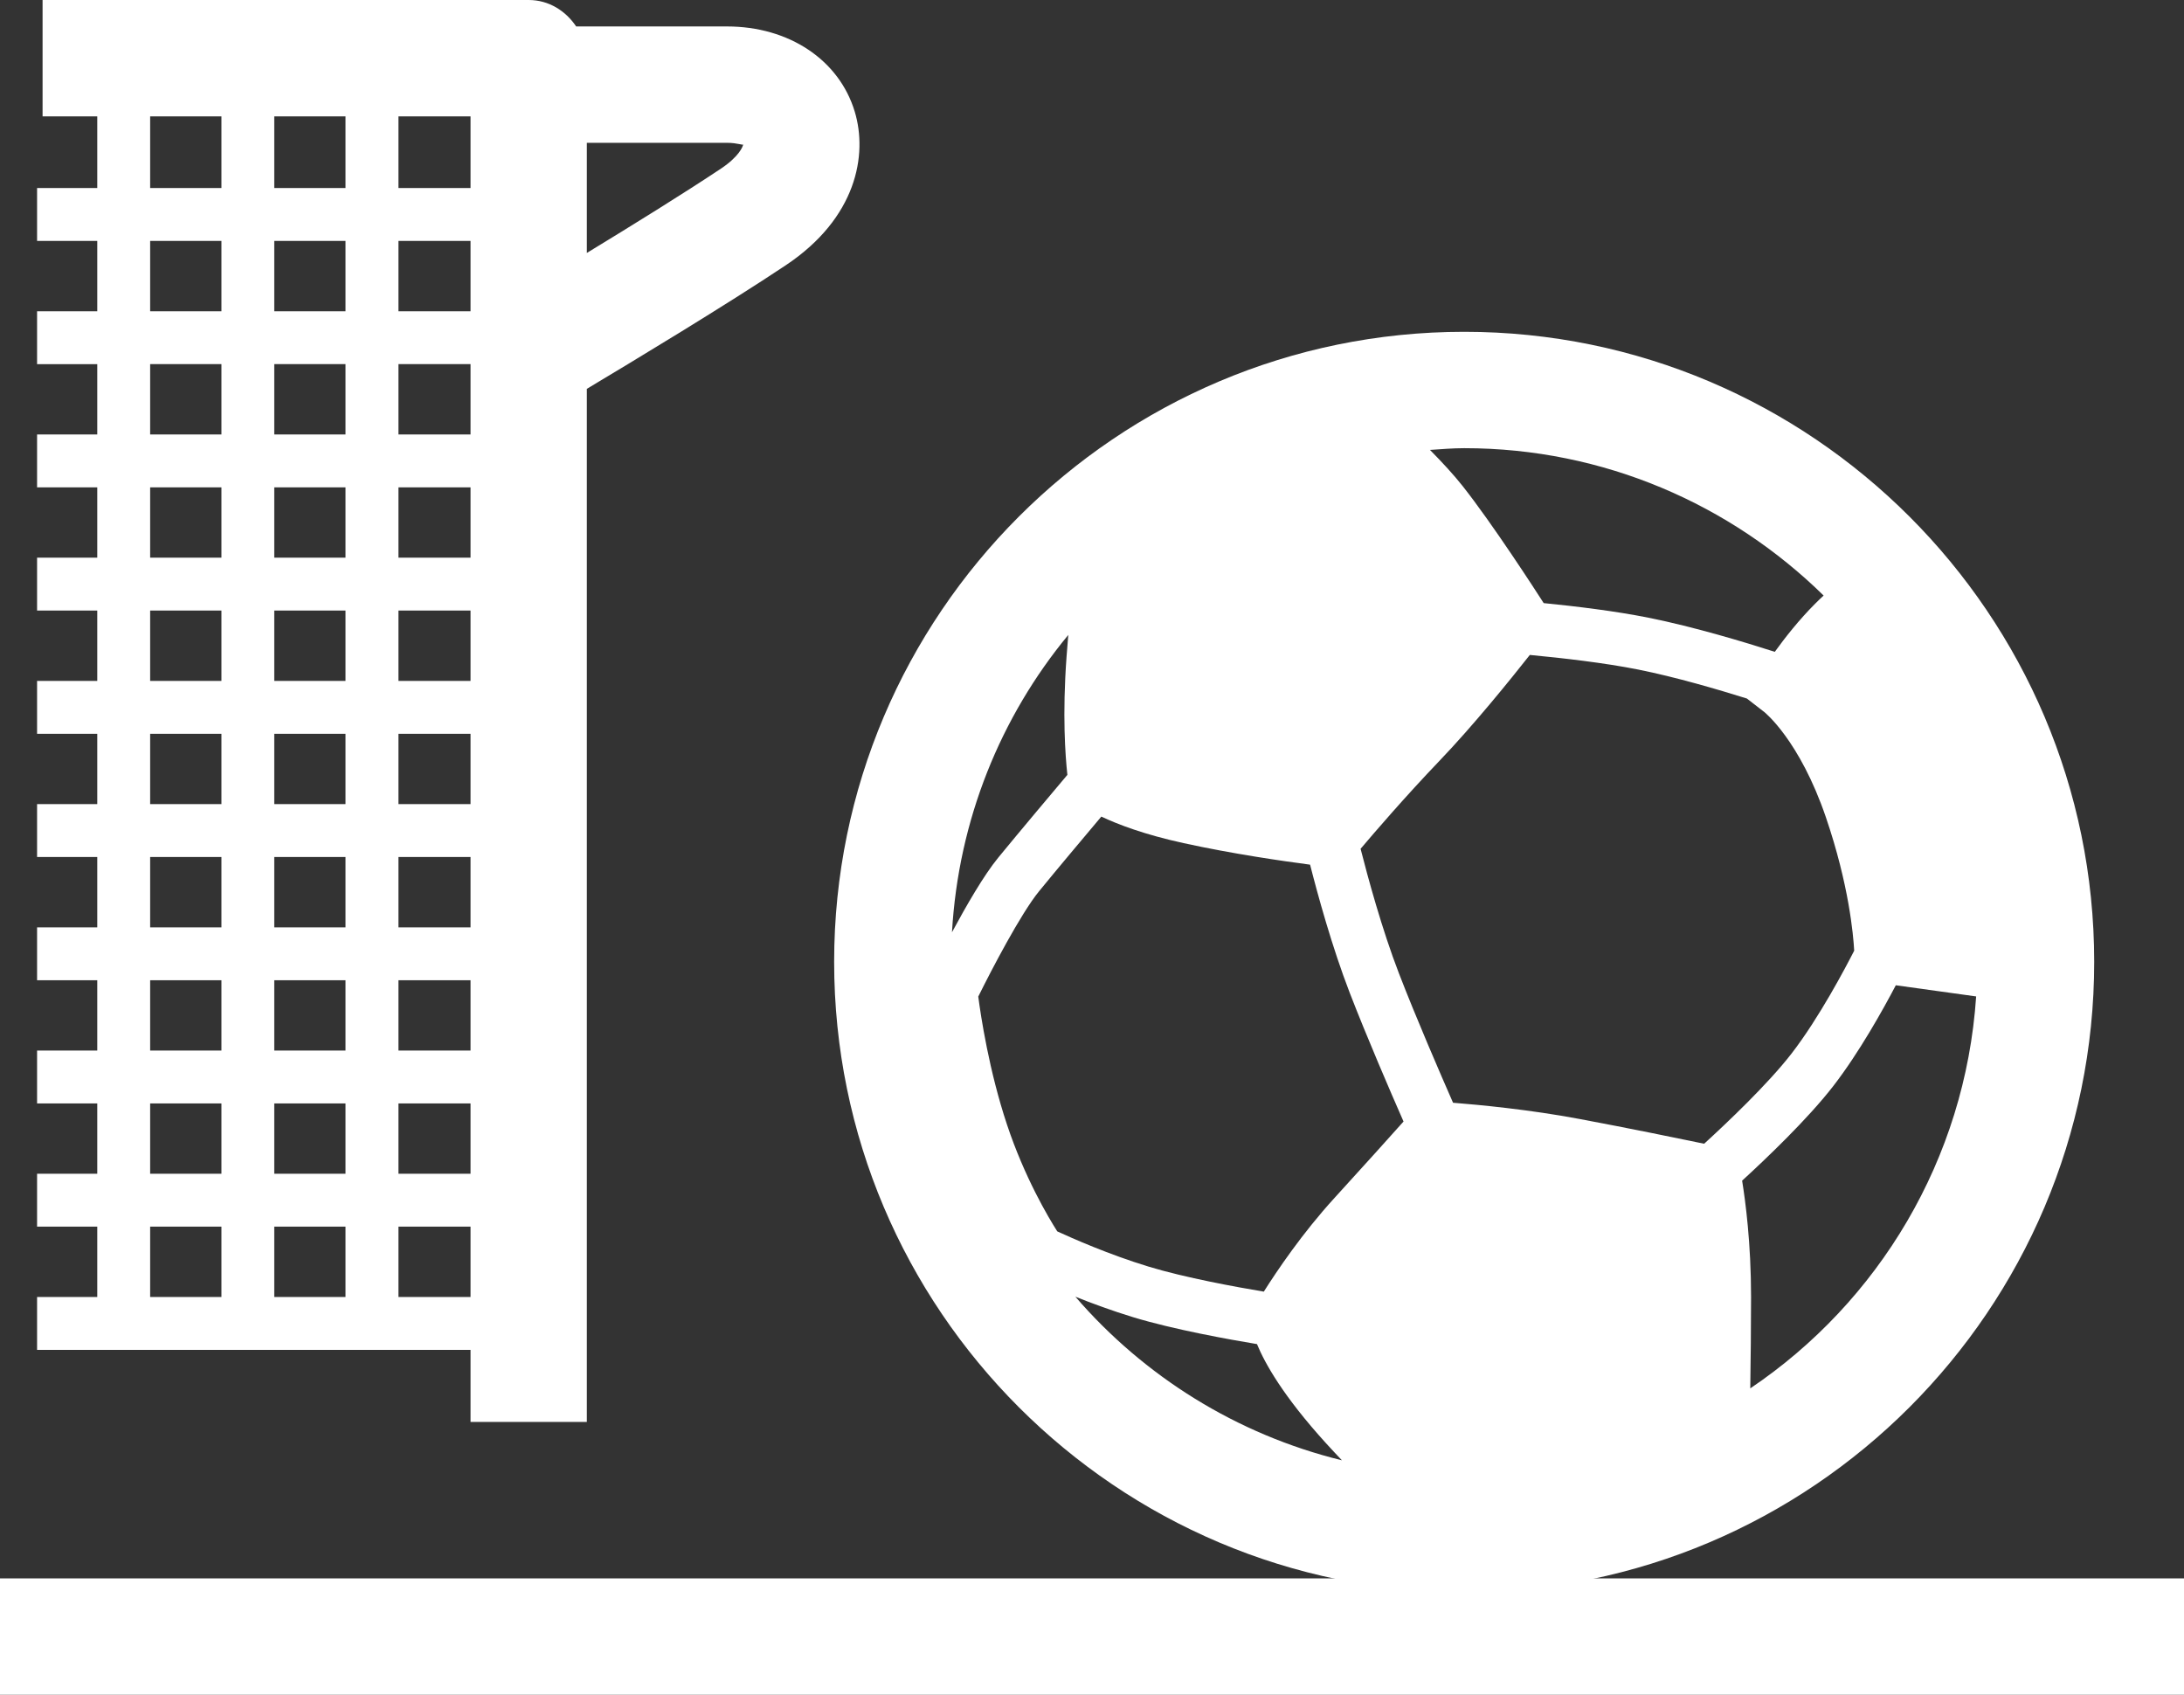
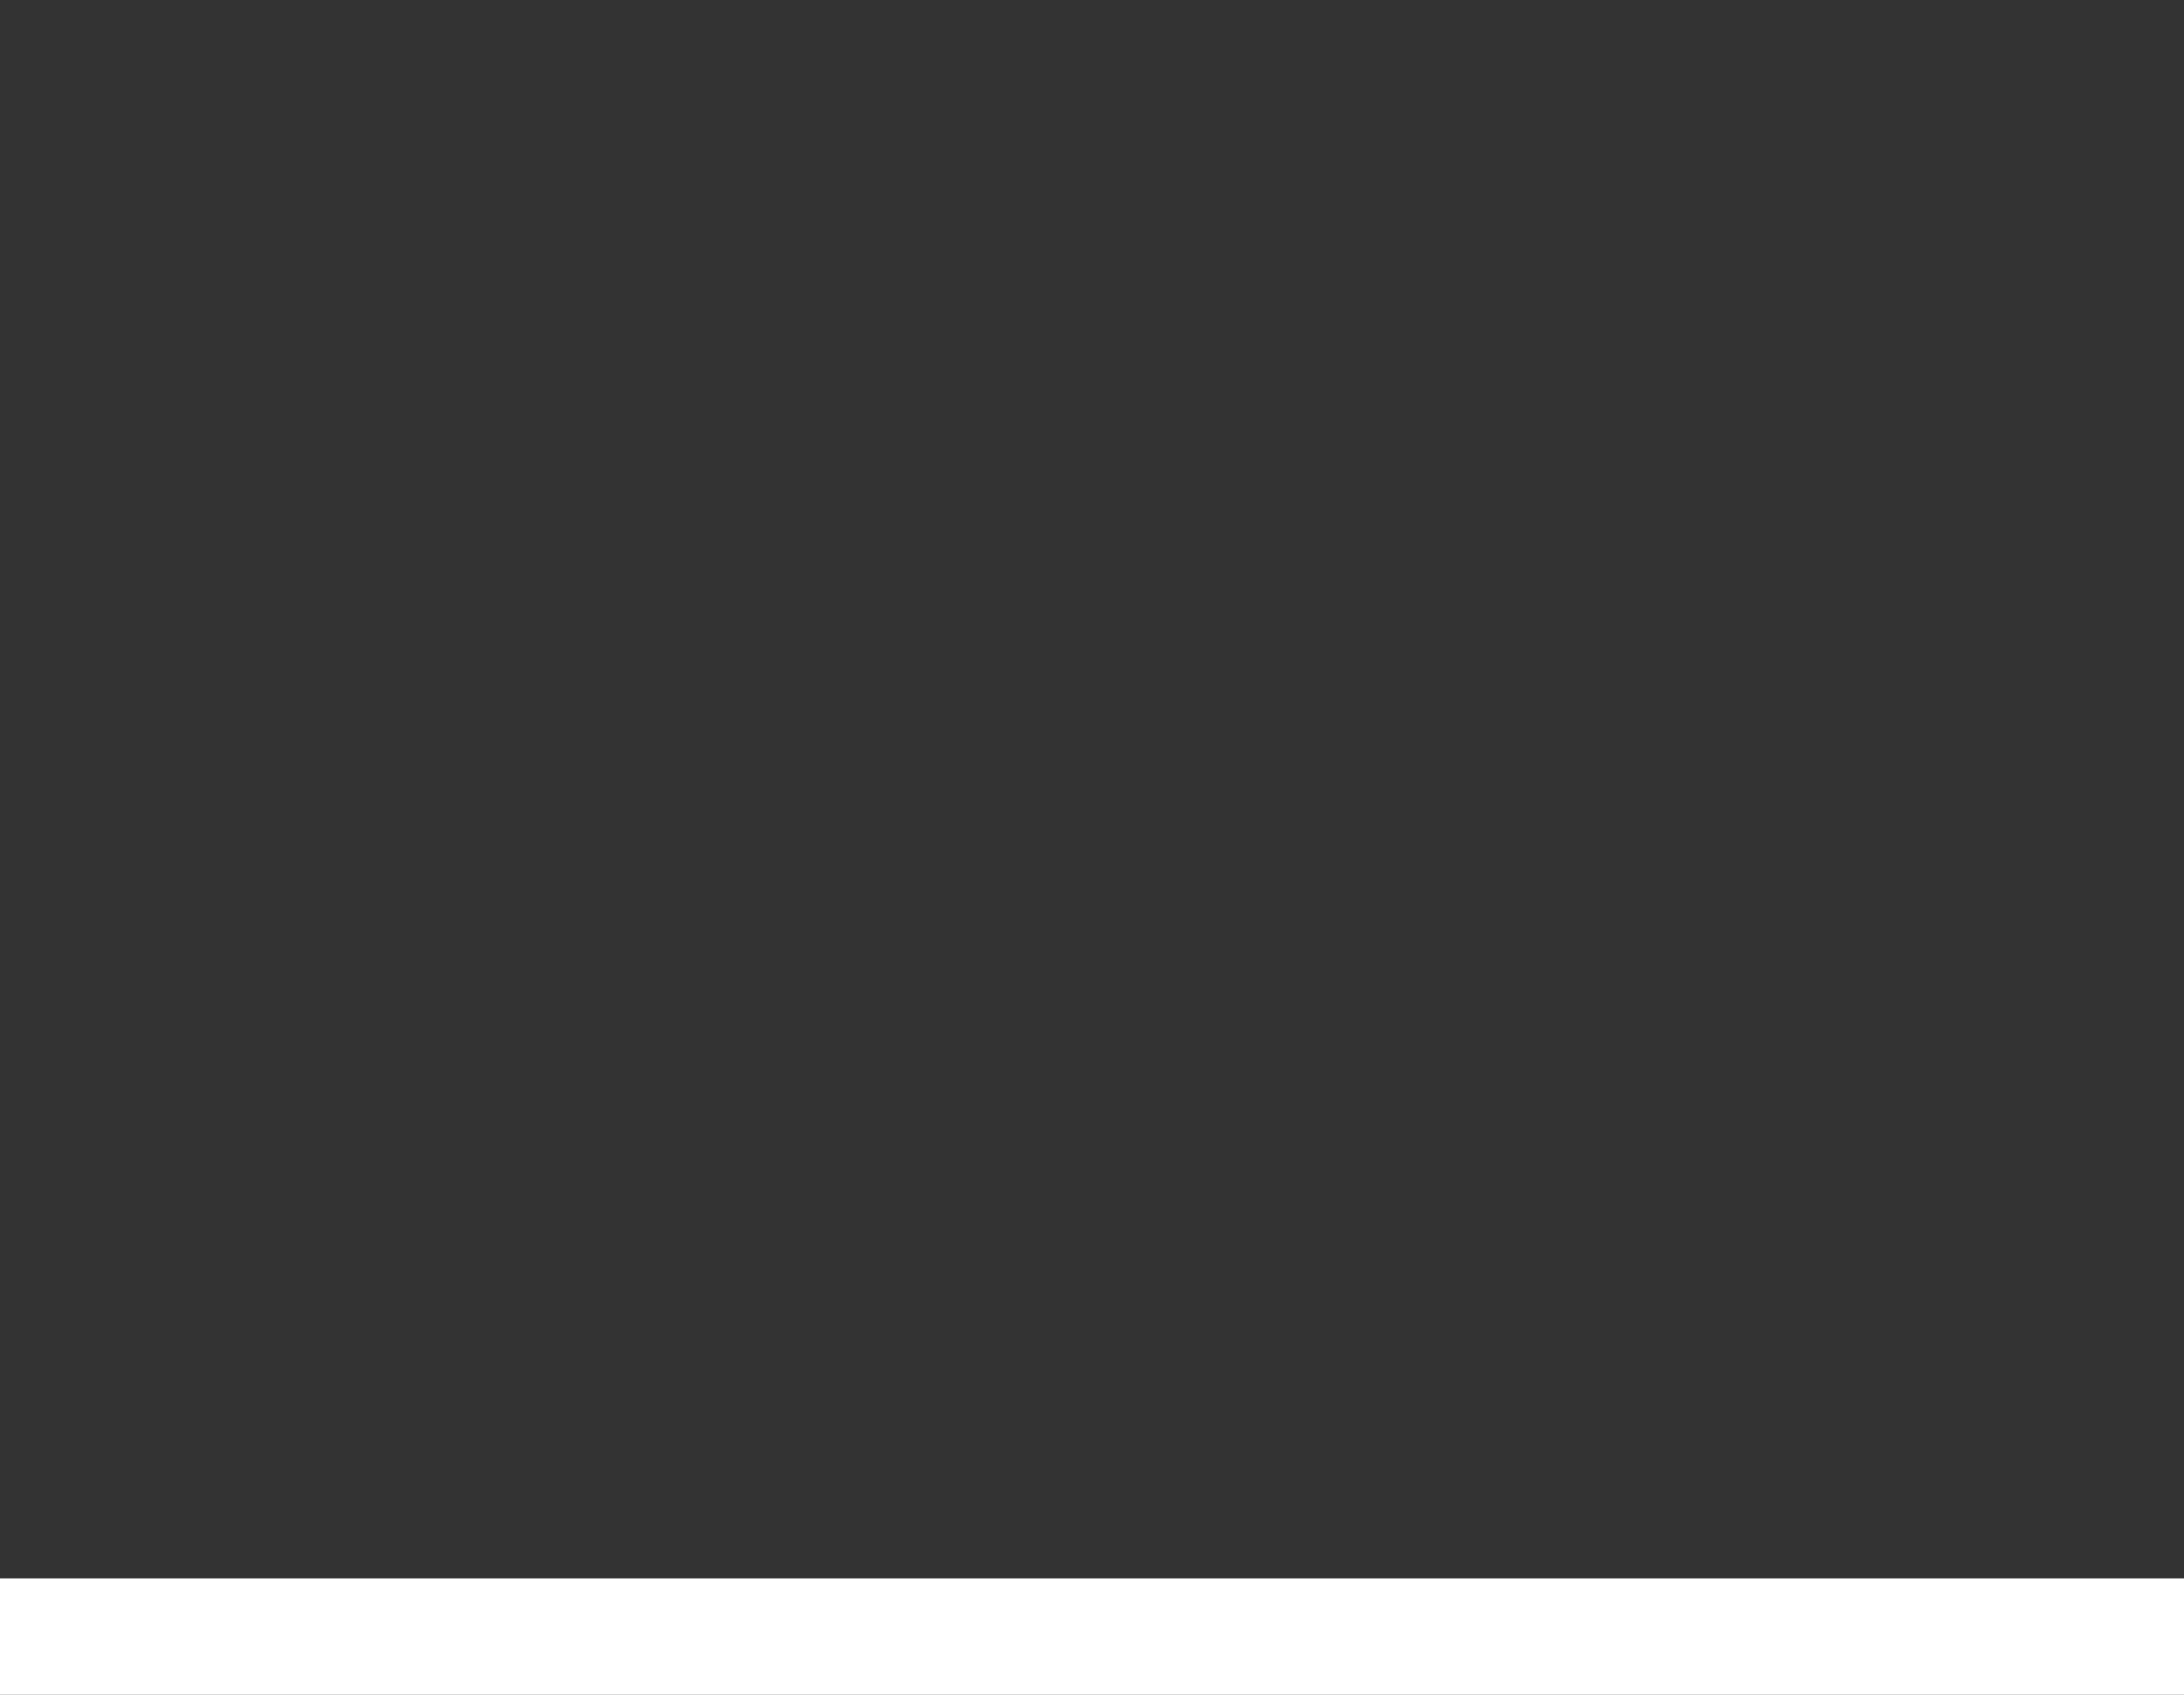
<svg xmlns="http://www.w3.org/2000/svg" viewBox="7.699 13.019 41.295 32.04">
  <rect x="7.699" y="13.019" width="41.295" height="32.04" fill="#333333" stroke="none" />
  <defs>
    <clipPath id="clippath2" transform="">
-       <path d="M 0 56.69 L 56.69 56.69 L 56.69 0 L 0 0 Z" style="fill: none; clip-rule: nonzero;" />
-     </clipPath>
+       </clipPath>
  </defs>
  <path d="M 48.994 45.059 L 7.699 45.059 L 7.699 42.859 L 48.994 42.859 Z" style="fill-opacity: 1; fill: rgb(255, 255, 255);" />
  <g style="clip-path: url(#clippath2);" transform="matrix(1, 0, 0, -1, 0, 56.69)">
    <g transform="translate(21.335 40.486)">
      <path d="M 0 0 C -0.702 -0.468 -1.695 -1.083 -2.54 -1.597 L -2.54 0.485 L 0.11 0.485 C 0.314 0.485 0.416 0.431 0.416 0.458 C 0.414 0.417 0.338 0.226 0 0 M -4.739 -0.37 L -6.102 -0.37 L -6.102 0.985 L -4.739 0.985 Z M -4.739 -2.7 L -6.102 -2.7 L -6.102 -1.37 L -4.739 -1.37 Z M -4.739 -5.029 L -6.102 -5.029 L -6.102 -3.699 L -4.739 -3.699 Z M -4.739 -7.358 L -6.102 -7.358 L -6.102 -6.029 L -4.739 -6.029 Z M -4.739 -9.688 L -6.102 -9.688 L -6.102 -8.358 L -4.739 -8.358 Z M -4.739 -12.017 L -6.102 -12.017 L -6.102 -10.688 L -4.739 -10.688 Z M -4.739 -14.347 L -6.102 -14.347 L -6.102 -13.017 L -4.739 -13.017 Z M -4.739 -16.676 L -6.102 -16.676 L -6.102 -15.347 L -4.739 -15.347 Z M -4.739 -19.005 L -6.102 -19.005 L -6.102 -17.676 L -4.739 -17.676 Z M -4.739 -21.335 L -6.102 -21.335 L -6.102 -20.005 L -4.739 -20.005 Z M -7.103 -0.37 L -8.45 -0.37 L -8.45 0.985 L -7.103 0.985 Z M -7.103 -2.7 L -8.45 -2.7 L -8.45 -1.37 L -7.103 -1.37 Z M -7.103 -5.029 L -8.45 -5.029 L -8.45 -3.699 L -7.103 -3.699 Z M -7.103 -7.358 L -8.45 -7.358 L -8.45 -6.029 L -7.103 -6.029 Z M -7.103 -9.688 L -8.45 -9.688 L -8.45 -8.358 L -7.103 -8.358 Z M -7.103 -12.017 L -8.45 -12.017 L -8.45 -10.688 L -7.103 -10.688 Z M -7.103 -14.347 L -8.45 -14.347 L -8.45 -13.017 L -7.103 -13.017 Z M -7.103 -16.676 L -8.45 -16.676 L -8.45 -15.347 L -7.103 -15.347 Z M -7.103 -19.005 L -8.45 -19.005 L -8.45 -17.676 L -7.103 -17.676 Z M -7.103 -21.335 L -8.45 -21.335 L -8.45 -20.005 L -7.103 -20.005 Z M -9.449 -0.37 L -10.797 -0.37 L -10.797 0.985 L -9.449 0.985 Z M -9.449 -2.7 L -10.797 -2.7 L -10.797 -1.37 L -9.449 -1.37 Z M -9.449 -5.029 L -10.797 -5.029 L -10.797 -3.699 L -9.449 -3.699 Z M -9.449 -7.358 L -10.797 -7.358 L -10.797 -6.029 L -9.449 -6.029 Z M -9.449 -9.688 L -10.797 -9.688 L -10.797 -8.358 L -9.449 -8.358 Z M -9.449 -12.017 L -10.797 -12.017 L -10.797 -10.688 L -9.449 -10.688 Z M -9.449 -14.347 L -10.797 -14.347 L -10.797 -13.017 L -9.449 -13.017 Z M -9.449 -16.676 L -10.797 -16.676 L -10.797 -15.347 L -9.449 -15.347 Z M -9.449 -19.005 L -10.797 -19.005 L -10.797 -17.676 L -9.449 -17.676 Z M -9.449 -21.335 L -10.797 -21.335 L -10.797 -20.005 L -9.449 -20.005 Z M 2.525 1.076 C 2.229 2.054 1.281 2.685 0.11 2.685 L -2.742 2.685 C -2.939 2.979 -3.259 3.185 -3.64 3.185 L -12.831 3.185 L -12.831 0.985 L -11.797 0.985 L -11.797 -0.37 L -12.935 -0.37 L -12.935 -1.37 L -11.797 -1.37 L -11.797 -2.7 L -12.935 -2.7 L -12.935 -3.7 L -11.797 -3.7 L -11.797 -5.029 L -12.935 -5.029 L -12.935 -6.029 L -11.797 -6.029 L -11.797 -7.358 L -12.935 -7.358 L -12.935 -8.358 L -11.797 -8.358 L -11.797 -9.688 L -12.935 -9.688 L -12.935 -10.688 L -11.797 -10.688 L -11.797 -12.017 L -12.935 -12.017 L -12.935 -13.017 L -11.797 -13.017 L -11.797 -14.347 L -12.935 -14.347 L -12.935 -15.347 L -11.797 -15.347 L -11.797 -16.676 L -12.935 -16.676 L -12.935 -17.676 L -11.797 -17.676 L -11.797 -19.005 L -12.935 -19.005 L -12.935 -20.005 L -11.797 -20.005 L -11.797 -21.335 L -12.935 -21.335 L -12.935 -22.335 L -4.739 -22.335 L -4.739 -23.698 L -2.54 -23.698 L -2.54 -4.166 C -1.657 -3.638 0.103 -2.576 1.221 -1.83 C 2.561 -0.937 2.773 0.257 2.525 1.076" style="fill-opacity: 1; fill: rgb(255, 255, 255);" />
    </g>
  </g>
  <g style="clip-path: url(#clippath2);" transform="matrix(1, 0, 0, -1, 0, 56.69)">
    <g transform="translate(40.793 17.423)">
-       <path d="M 0 0 C 0.008 0.547 0.015 1.168 0.015 1.728 C 0.015 2.747 -0.092 3.543 -0.154 3.927 C 0.297 4.34 1.086 5.091 1.569 5.715 C 2.06 6.349 2.517 7.173 2.752 7.621 L 4.271 7.41 C 4.064 4.327 2.423 1.632 0 0 M -12.761 1.733 C -12.442 1.605 -12.065 1.467 -11.673 1.347 C -10.907 1.113 -9.845 0.923 -9.327 0.837 C -9.176 0.469 -8.828 -0.15 -8.021 -1.038 C -7.917 -1.153 -7.819 -1.256 -7.721 -1.36 C -9.712 -0.872 -11.462 0.228 -12.761 1.733 M -12.895 14.244 C -12.906 14.109 -12.917 13.975 -12.928 13.829 C -13.008 12.733 -12.952 11.964 -12.912 11.599 C -13.194 11.265 -13.835 10.503 -14.22 10.033 C -14.492 9.701 -14.826 9.121 -15.094 8.623 C -14.972 10.75 -14.173 12.699 -12.895 14.244 M 1.387 14.989 C 1.331 14.936 1.285 14.894 1.226 14.834 C 0.924 14.532 0.657 14.193 0.464 13.925 C -0.091 14.103 -1.06 14.397 -1.925 14.57 C -2.55 14.695 -3.298 14.786 -3.906 14.846 C -4.068 15.099 -4.873 16.343 -5.437 17.057 C -5.607 17.273 -5.827 17.51 -6.056 17.742 C -5.841 17.756 -5.628 17.775 -5.409 17.775 C -2.766 17.775 -0.367 16.709 1.387 14.989 M -3.228 5.093 C -4.167 5.27 -5.125 5.361 -5.62 5.4 C -5.858 5.943 -6.312 6.989 -6.641 7.841 C -6.965 8.678 -7.236 9.683 -7.368 10.201 C -7.108 10.508 -6.521 11.191 -5.873 11.868 C -5.238 12.531 -4.542 13.392 -4.168 13.866 C -3.557 13.808 -2.762 13.718 -2.12 13.59 C -1.414 13.449 -0.613 13.214 -0.064 13.042 L 0.266 12.786 C 0.272 12.781 0.931 12.257 1.43 10.797 C 1.866 9.52 1.948 8.576 1.965 8.275 C 1.806 7.963 1.301 7.002 0.778 6.327 C 0.328 5.746 -0.454 5.007 -0.872 4.625 C -1.333 4.721 -2.287 4.917 -3.228 5.093 M -14.053 4.984 C -14.393 6.004 -14.549 7.04 -14.597 7.407 C -14.344 7.918 -13.792 8.977 -13.447 9.399 C -13.112 9.809 -12.585 10.436 -12.27 10.81 C -11.957 10.662 -11.46 10.471 -10.713 10.308 C -9.792 10.106 -8.834 9.968 -8.323 9.901 C -8.182 9.347 -7.909 8.347 -7.574 7.48 C -7.247 6.635 -6.804 5.608 -6.556 5.045 C -6.807 4.765 -7.283 4.233 -7.858 3.604 C -8.471 2.934 -8.951 2.219 -9.198 1.829 C -9.702 1.913 -10.69 2.092 -11.38 2.303 C -12.123 2.529 -12.828 2.841 -13.103 2.968 C -13.275 3.237 -13.723 3.993 -14.053 4.984 M -5.409 19.975 C -11.978 19.975 -17.322 14.631 -17.322 8.063 C -17.322 1.494 -11.978 -3.851 -5.409 -3.851 C 1.159 -3.851 6.503 1.494 6.503 8.063 C 6.503 14.631 1.159 19.975 -5.409 19.975" style="fill-opacity: 1; fill: rgb(255, 255, 255);" />
-     </g>
+       </g>
  </g>
</svg>